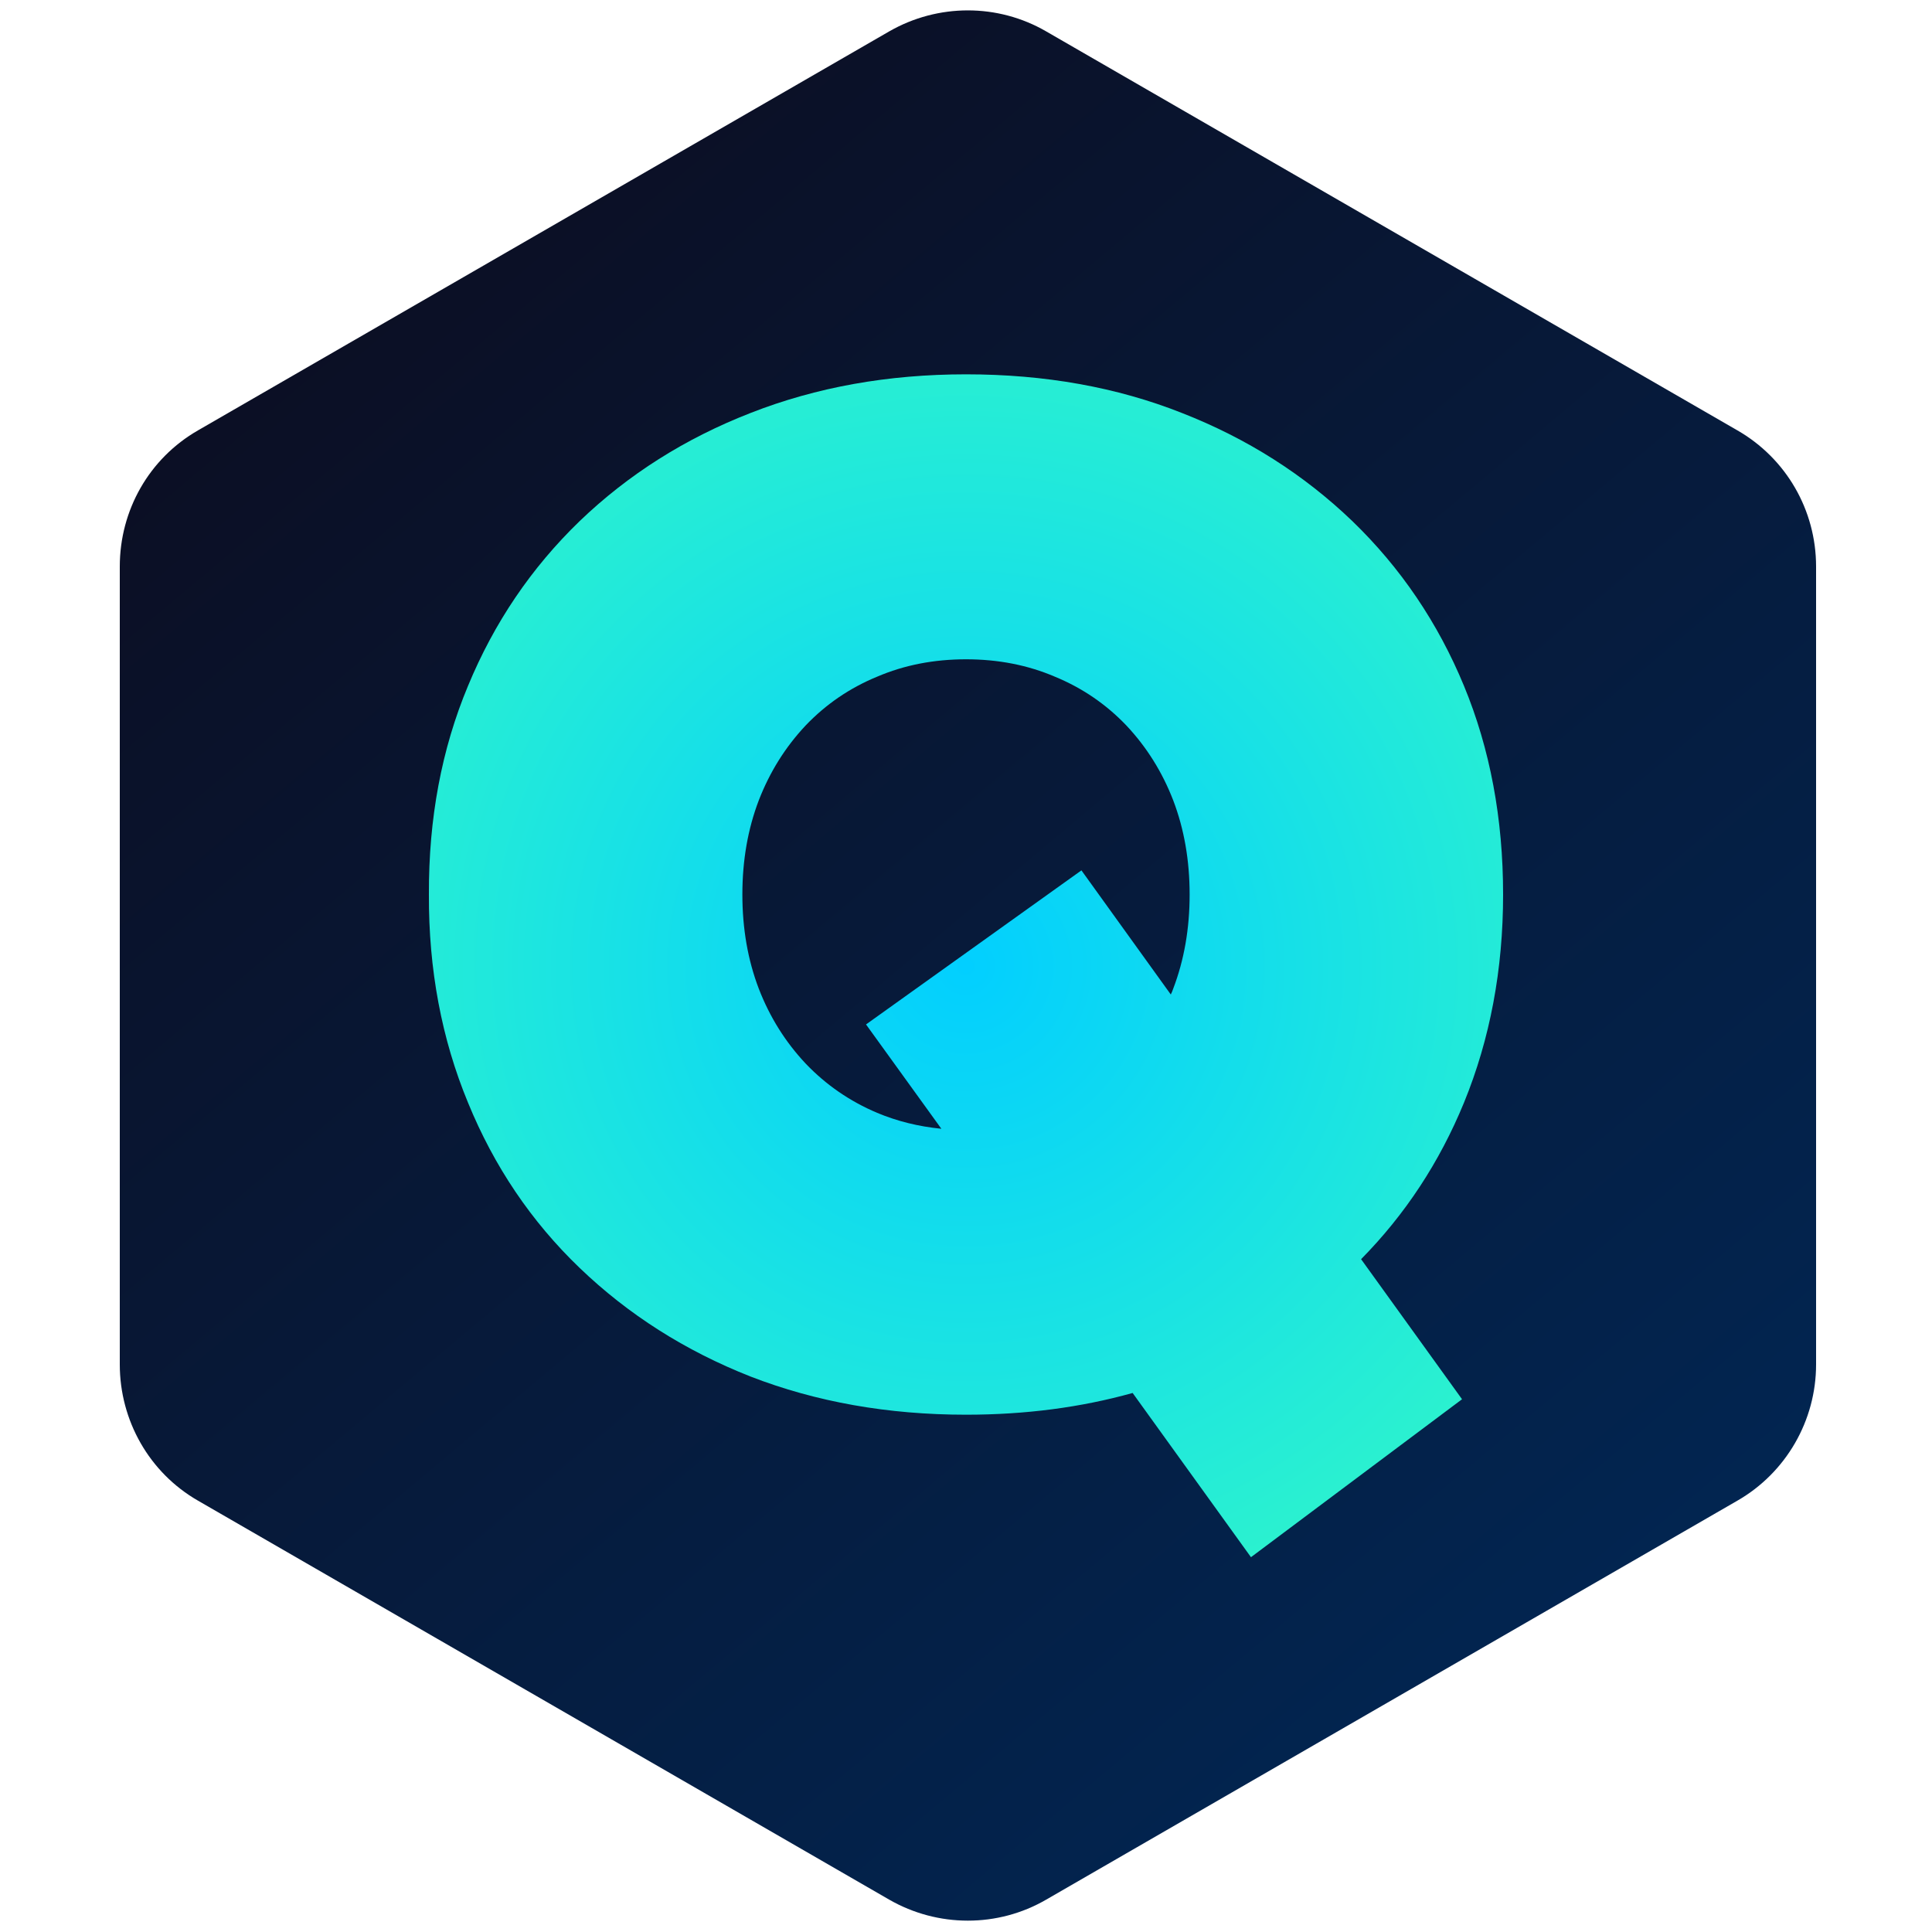
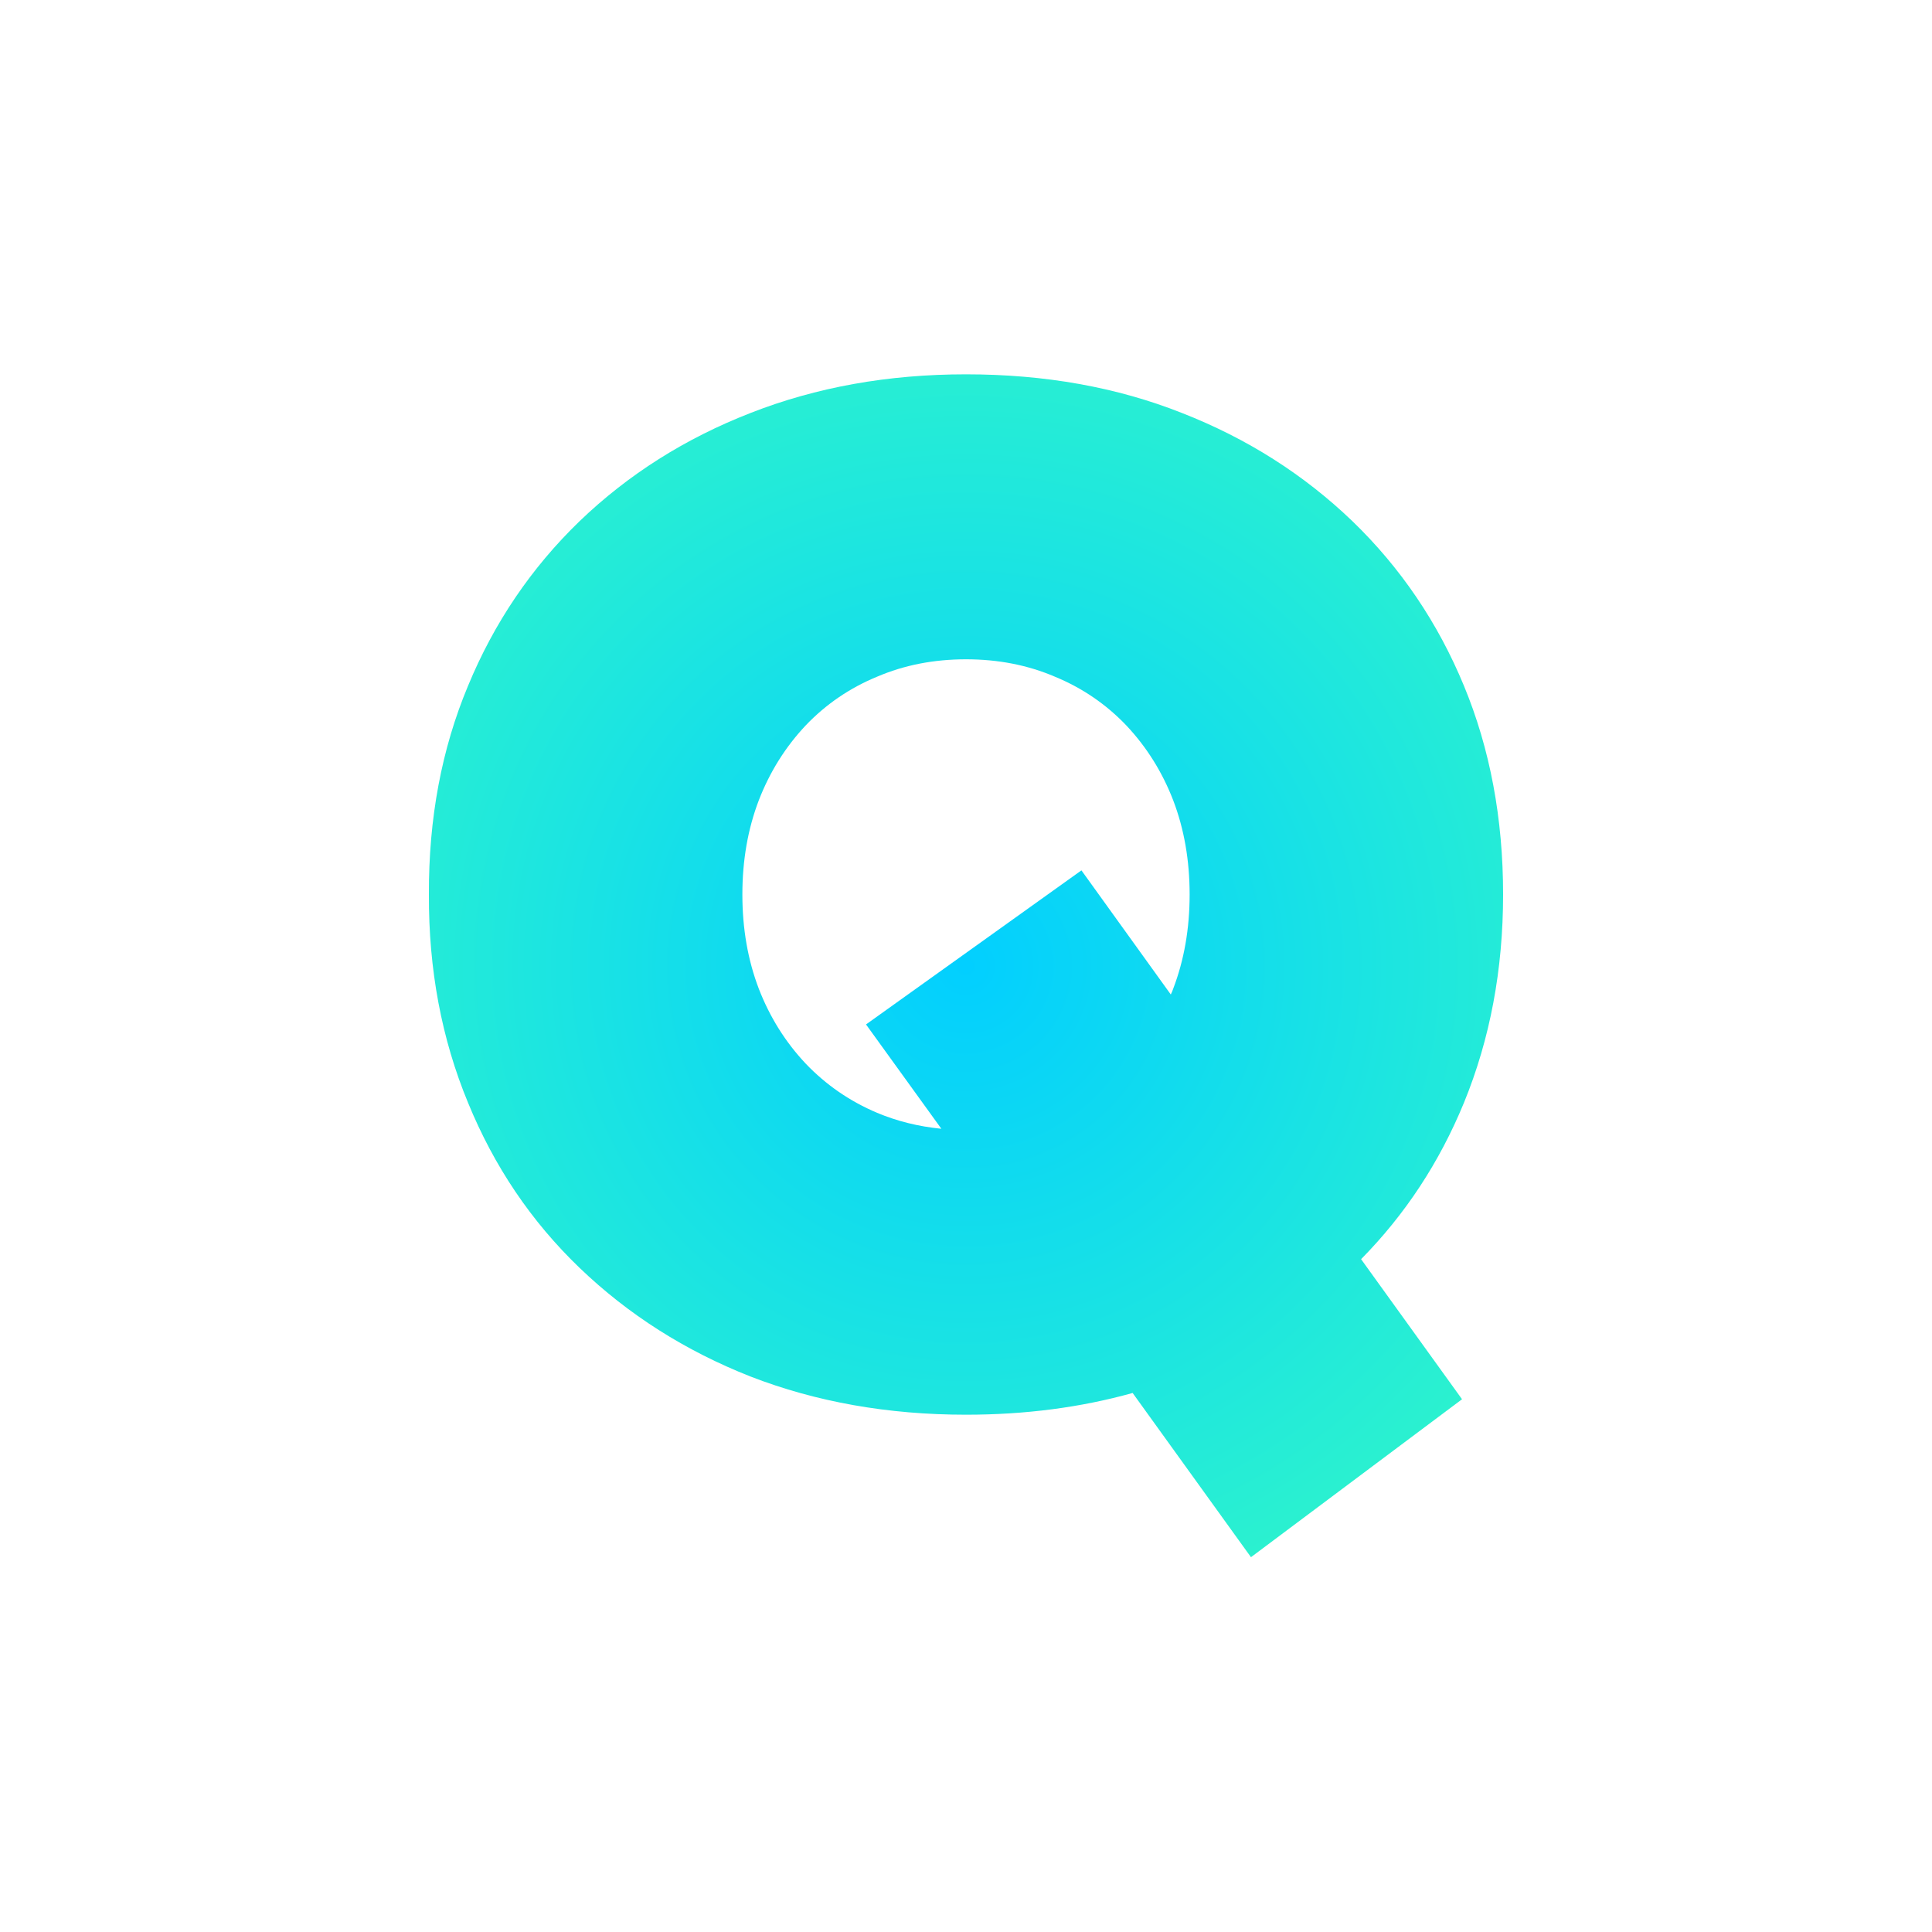
<svg xmlns="http://www.w3.org/2000/svg" version="1.2" viewBox="0 0 400 400" width="42" height="42">
  <title>svg favicon</title>
  <defs>
    <linearGradient id="g1" x1="366.3" y1="397.6" x2="34.4" y2="2.1" gradientUnits="userSpaceOnUse">
      <stop offset="0" stop-color="#002959" />
      <stop offset="1" stop-color="#0d0b1c" />
    </linearGradient>
    <radialGradient id="g2" cx="200" cy="200" r="159.9" gradientUnits="userSpaceOnUse">
      <stop offset="0" stop-color="#02cfff" />
      <stop offset="1" stop-color="#32f7c7" />
    </radialGradient>
  </defs>
  <style>
		.s0 { fill: url(#g1) } 
		.s1 { fill: url(#g2) } 
	</style>
-   <path id="Shape 1" class="s0" d="m376 282.5c0 11.6-6.2 22.4-16.3 28.2l-143.1 82.6c-10 5.8-22.4 5.8-32.5 0l-143.1-82.6c-10.1-5.8-16.2-16.6-16.2-28.2v-165.2c0-11.7 6.1-22.4 16.2-28.2l143.1-82.6c10.1-5.8 22.5-5.8 32.5 0l143.1 82.6c10.1 5.8 16.3 16.5 16.3 28.2z" />
  <path id="&lt;Compound Path&gt;" fill-rule="evenodd" class="s1" d="m200 292.9q-24.2 0-44.6-7.9q-20.3-8-35.4-22.5q-15-14.4-23.1-34.2q-8.2-19.8-8.1-43.1q-0.1-23.6 8.1-43.2q8.1-19.6 23.1-34.1q15.1-14.5 35.4-22.4q20.4-8 44.6-8q24.5 0 44.7 8q20.2 7.9 35.3 22.4q15 14.5 23.1 34.1q8.1 19.6 8.1 43.2q0 23.3-8.1 43.1q-7.6 18.5-21.3 32.4l20.9 29l-43.7 32.7l-24.5-34q-16.1 4.5-34.5 4.5zm42.9-88.2q3.4-8.9 3.4-19.5q0-10.6-3.4-19.5q-3.4-8.8-9.7-15.5q-6.3-6.6-14.8-10.1q-8.4-3.6-18.4-3.6q-10 0-18.4 3.6q-8.5 3.5-14.8 10.1q-6.3 6.7-9.7 15.5q-3.4 8.9-3.4 19.5q0 10.6 3.4 19.5q3.4 8.8 9.7 15.5q6.3 6.6 14.8 10.2q6.2 2.6 13.3 3.3l-15.6-21.6l44.6-31.9l18.5 25.7q0.3-0.6 0.5-1.2z" />
</svg>